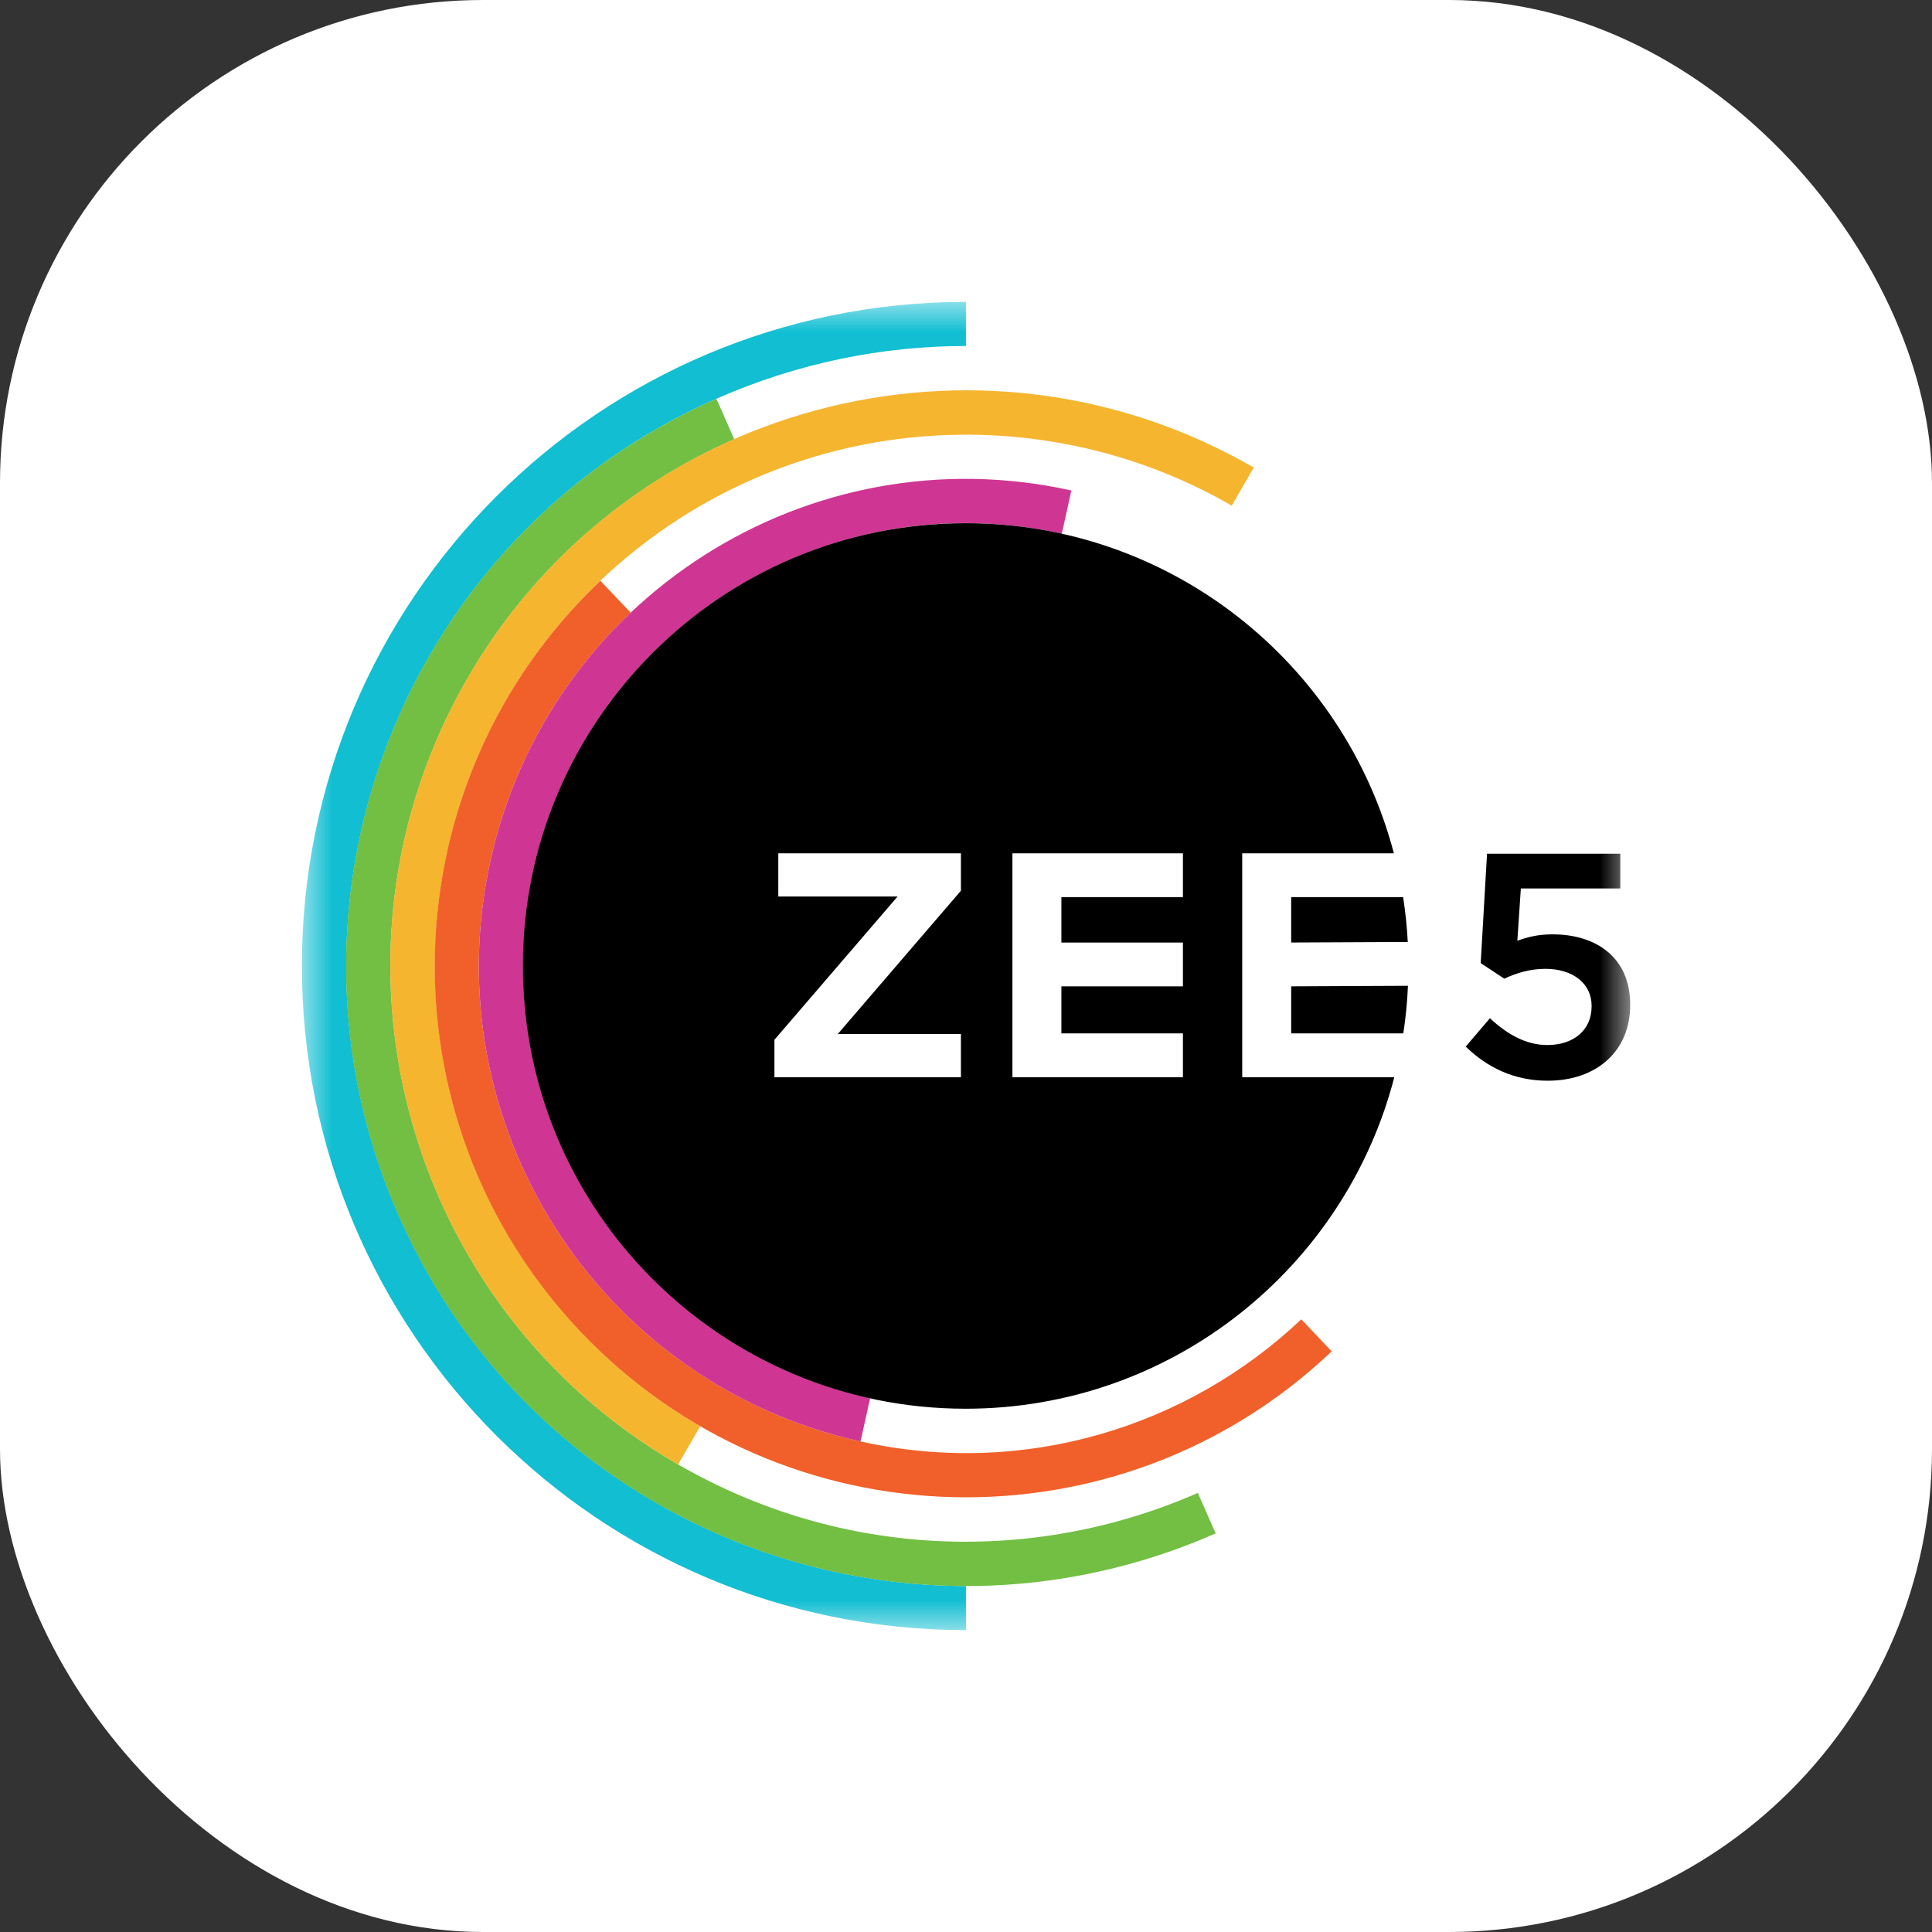
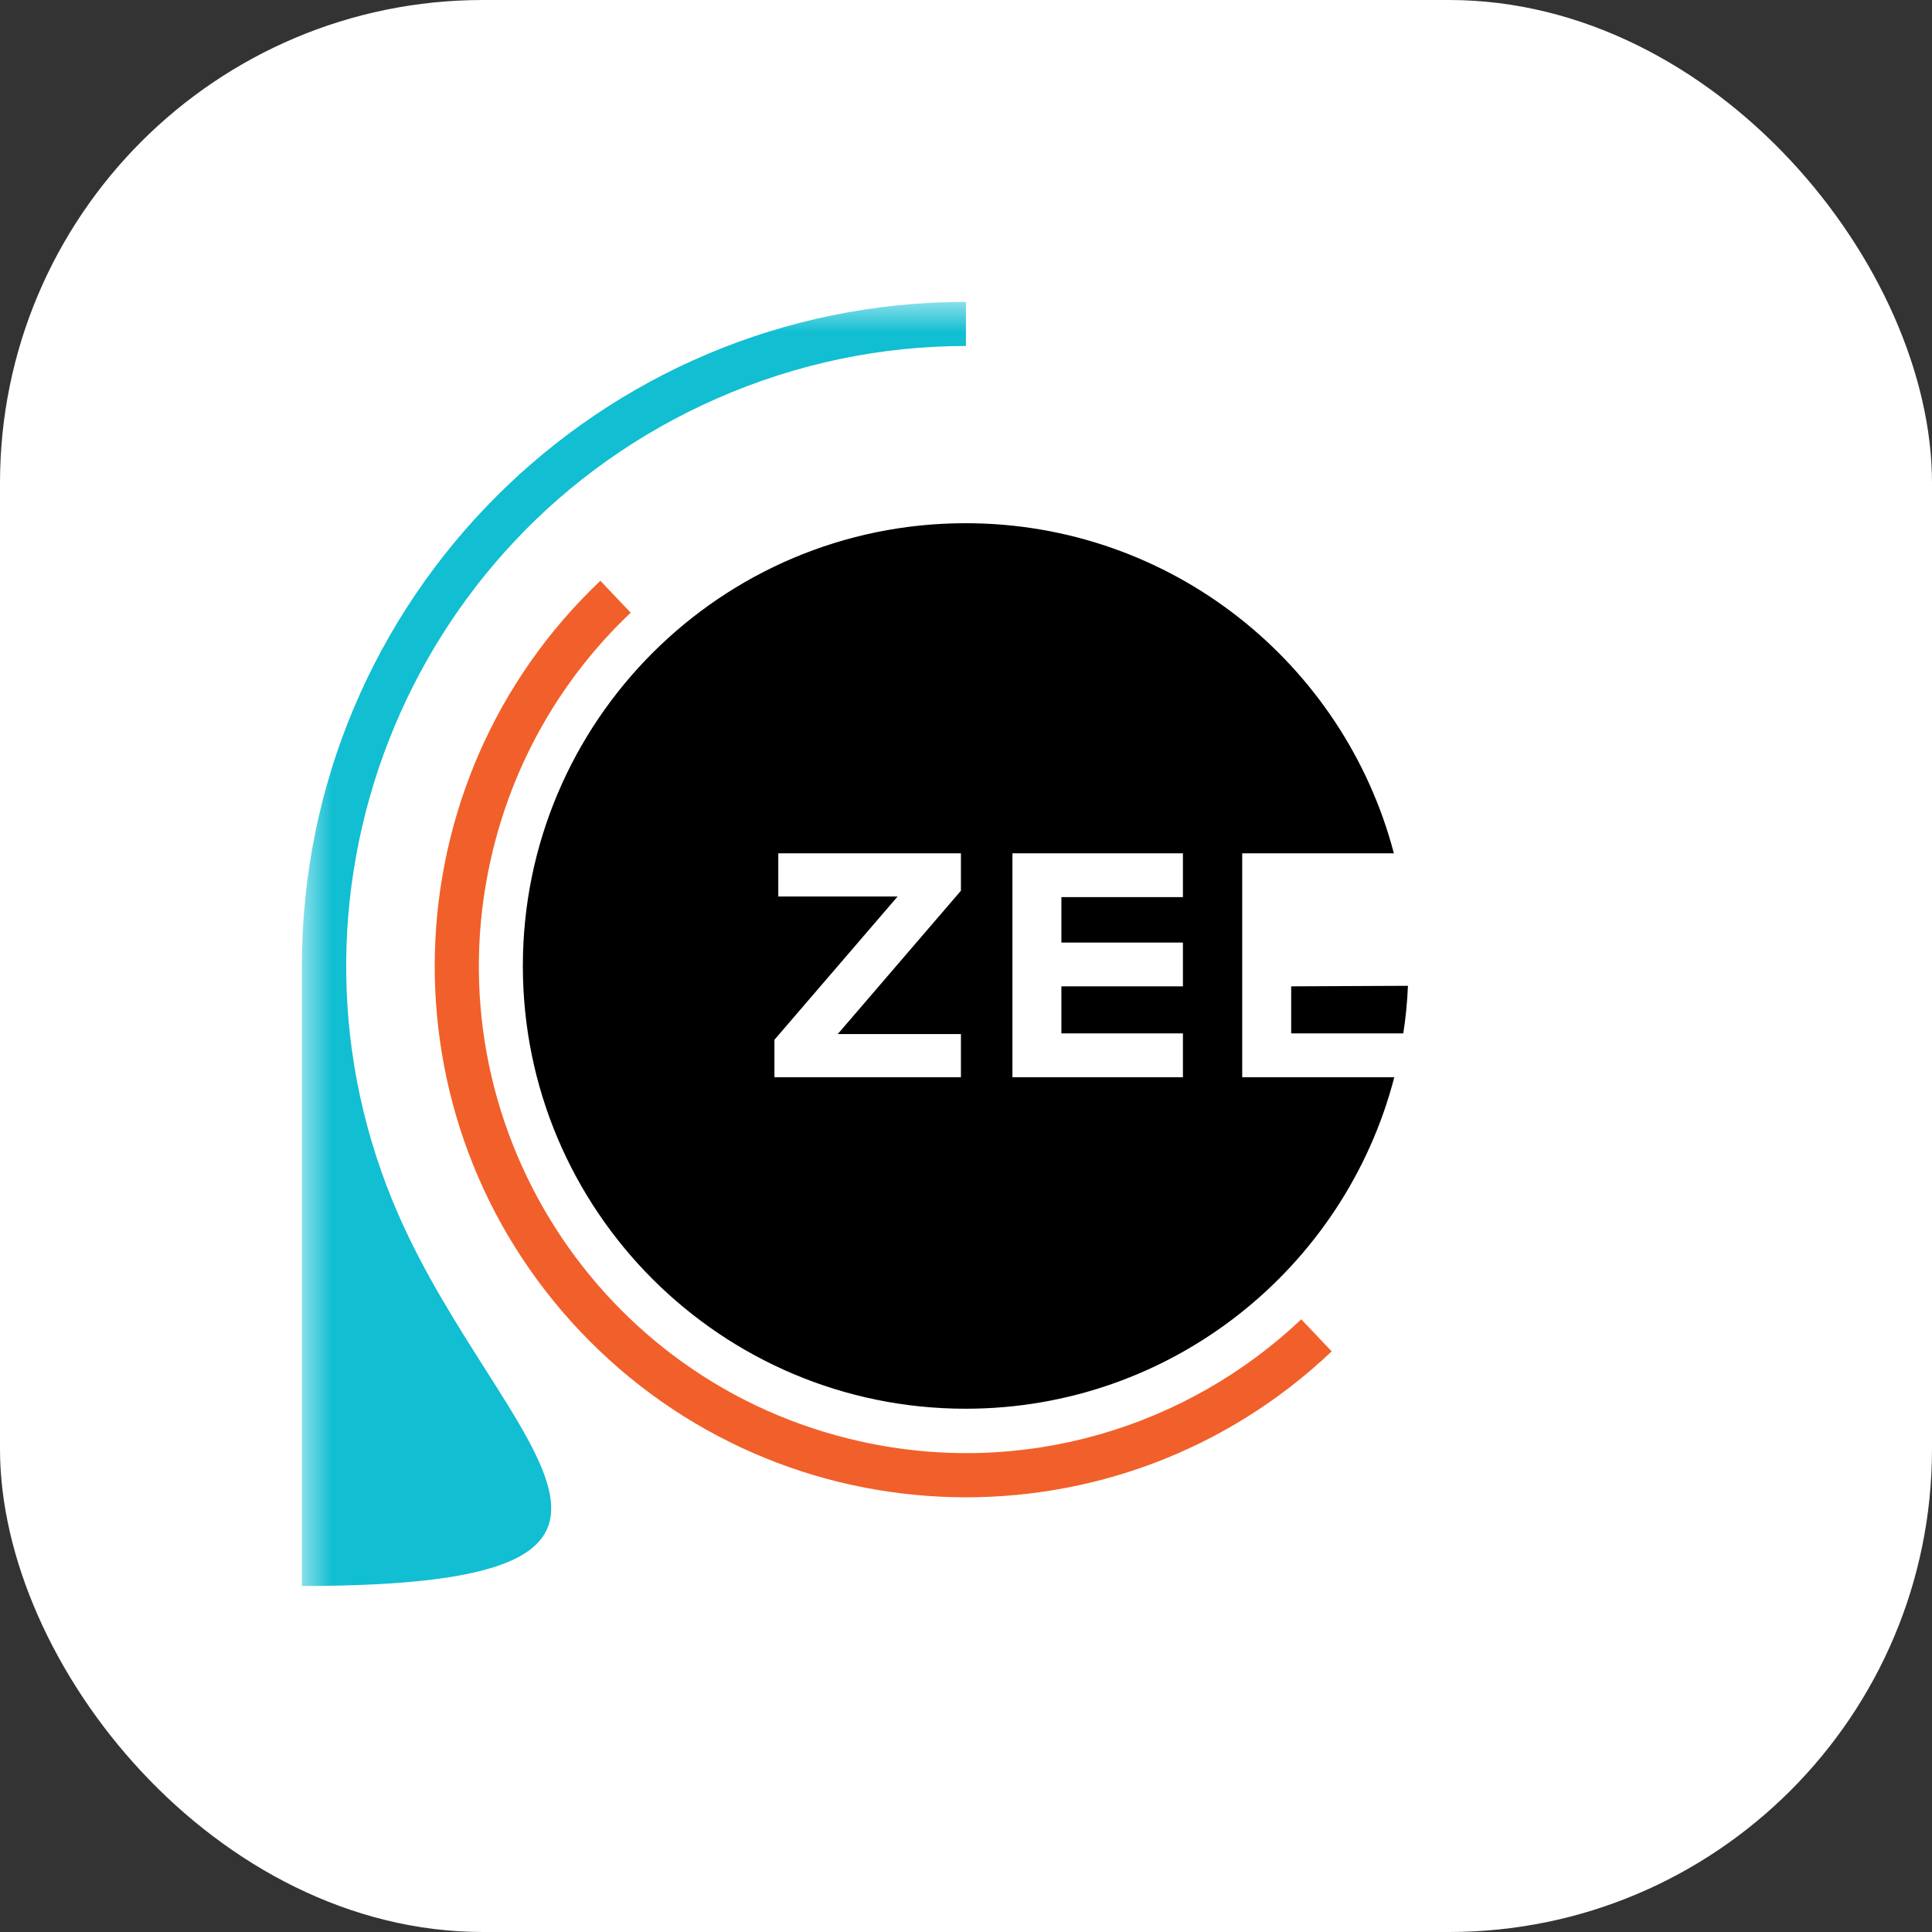
<svg xmlns="http://www.w3.org/2000/svg" width="32" height="32" viewBox="0 0 32 32" fill="none">
  <rect x="0" y="0" width="32" height="32" fill="#333333" stroke="none" />
  <rect width="32" height="32" rx="8" fill="white" />
  <mask id="mask0_399_44" style="mask-type:luminance" maskUnits="userSpaceOnUse" x="4" y="5" width="24" height="22">
    <path d="M5 27H27V5H5V27Z" fill="white" />
  </mask>
  <g mask="url(#mask0_399_44)">
-     <path d="M15.999 5.731V5C9.924 5 5 9.925 5 16C5 22.075 9.924 27 15.999 27V26.269C12.056 26.266 8.296 23.977 6.606 20.135C4.322 14.945 6.678 8.886 11.868 6.603C13.214 6.011 14.618 5.73 15.999 5.731Z" fill="#11BED2" />
-     <path d="M12.161 7.274L11.866 6.604C6.676 8.887 4.32 14.946 6.603 20.136C8.887 25.326 14.945 27.682 20.135 25.398L19.84 24.727C17.156 25.906 13.967 25.835 11.234 24.257C6.674 21.625 5.112 15.794 7.744 11.234C8.799 9.407 10.367 8.062 12.161 7.274Z" fill="#72BF43" />
+     <path d="M15.999 5.731V5C9.924 5 5 9.925 5 16V26.269C12.056 26.266 8.296 23.977 6.606 20.135C4.322 14.945 6.678 8.886 11.868 6.603C13.214 6.011 14.618 5.73 15.999 5.731Z" fill="#11BED2" />
  </g>
  <mask id="mask1_399_44" style="mask-type:luminance" maskUnits="userSpaceOnUse" x="4" y="5" width="24" height="22">
    <path d="M5 27H27V5H5V27Z" fill="white" />
  </mask>
  <g mask="url(#mask1_399_44)">
-     <path d="M20.401 8.375L20.766 7.744C16.206 5.111 10.376 6.673 7.743 11.233C5.11 15.793 6.673 21.624 11.232 24.256L11.598 23.623C10.884 23.209 10.216 22.687 9.62 22.058C6.274 18.532 6.42 12.962 9.945 9.617C12.84 6.87 17.113 6.476 20.401 8.375Z" fill="#F6B52F" />
    <path d="M10.446 10.148L9.944 9.619C6.418 12.964 6.271 18.532 9.616 22.058C12.962 25.583 18.532 25.729 22.057 22.383L21.553 21.852C19.673 23.632 16.971 24.478 14.254 23.875C9.904 22.911 7.16 18.604 8.124 14.254C8.486 12.622 9.318 11.217 10.446 10.148Z" fill="#F1602A" />
-     <path d="M17.587 8.84L17.745 8.124C13.396 7.16 9.088 9.904 8.124 14.254C7.16 18.603 9.904 22.911 14.253 23.875L14.412 23.159C14.412 23.159 14.411 23.159 14.411 23.159C10.457 22.282 7.962 18.366 8.838 14.412C9.715 10.458 13.631 7.963 17.585 8.84C17.585 8.84 17.586 8.84 17.587 8.84Z" fill="#CF3693" />
-     <path d="M24.277 17.335L24.678 16.865C24.973 17.14 25.285 17.309 25.628 17.309C26.072 17.309 26.362 17.055 26.362 16.67V16.659C26.362 16.284 26.045 16.047 25.596 16.047C25.333 16.047 25.105 16.121 24.916 16.21L24.525 15.952L24.63 14.141H26.837V14.716H25.19L25.132 15.582C25.306 15.519 25.47 15.476 25.718 15.476C26.436 15.476 27.001 15.857 27.001 16.638V16.649C27.001 17.404 26.452 17.9 25.634 17.9C25.069 17.9 24.625 17.673 24.277 17.335Z" fill="black" />
    <path d="M21.386 17.116H23.243C23.283 16.858 23.309 16.595 23.32 16.328L21.386 16.337V17.116Z" fill="black" />
-     <path d="M21.386 14.859V15.611L23.317 15.602C23.304 15.351 23.278 15.103 23.24 14.859H21.386Z" fill="black" />
    <path d="M20.575 17.842V14.134H23.087C22.262 10.987 19.399 8.666 15.994 8.666C11.944 8.666 8.66 11.95 8.66 16C8.66 20.05 11.944 23.333 15.994 23.333C19.408 23.333 22.276 21 23.094 17.842H20.575ZM15.916 14.753L13.876 17.127H15.916V17.842H12.827V17.222L14.867 14.849H12.891V14.134H15.916V14.753ZM19.593 14.859H17.58V15.612H19.593V16.337H17.58V17.116H19.593V17.842H16.769V14.134H19.593V14.859Z" fill="black" />
  </g>
</svg>